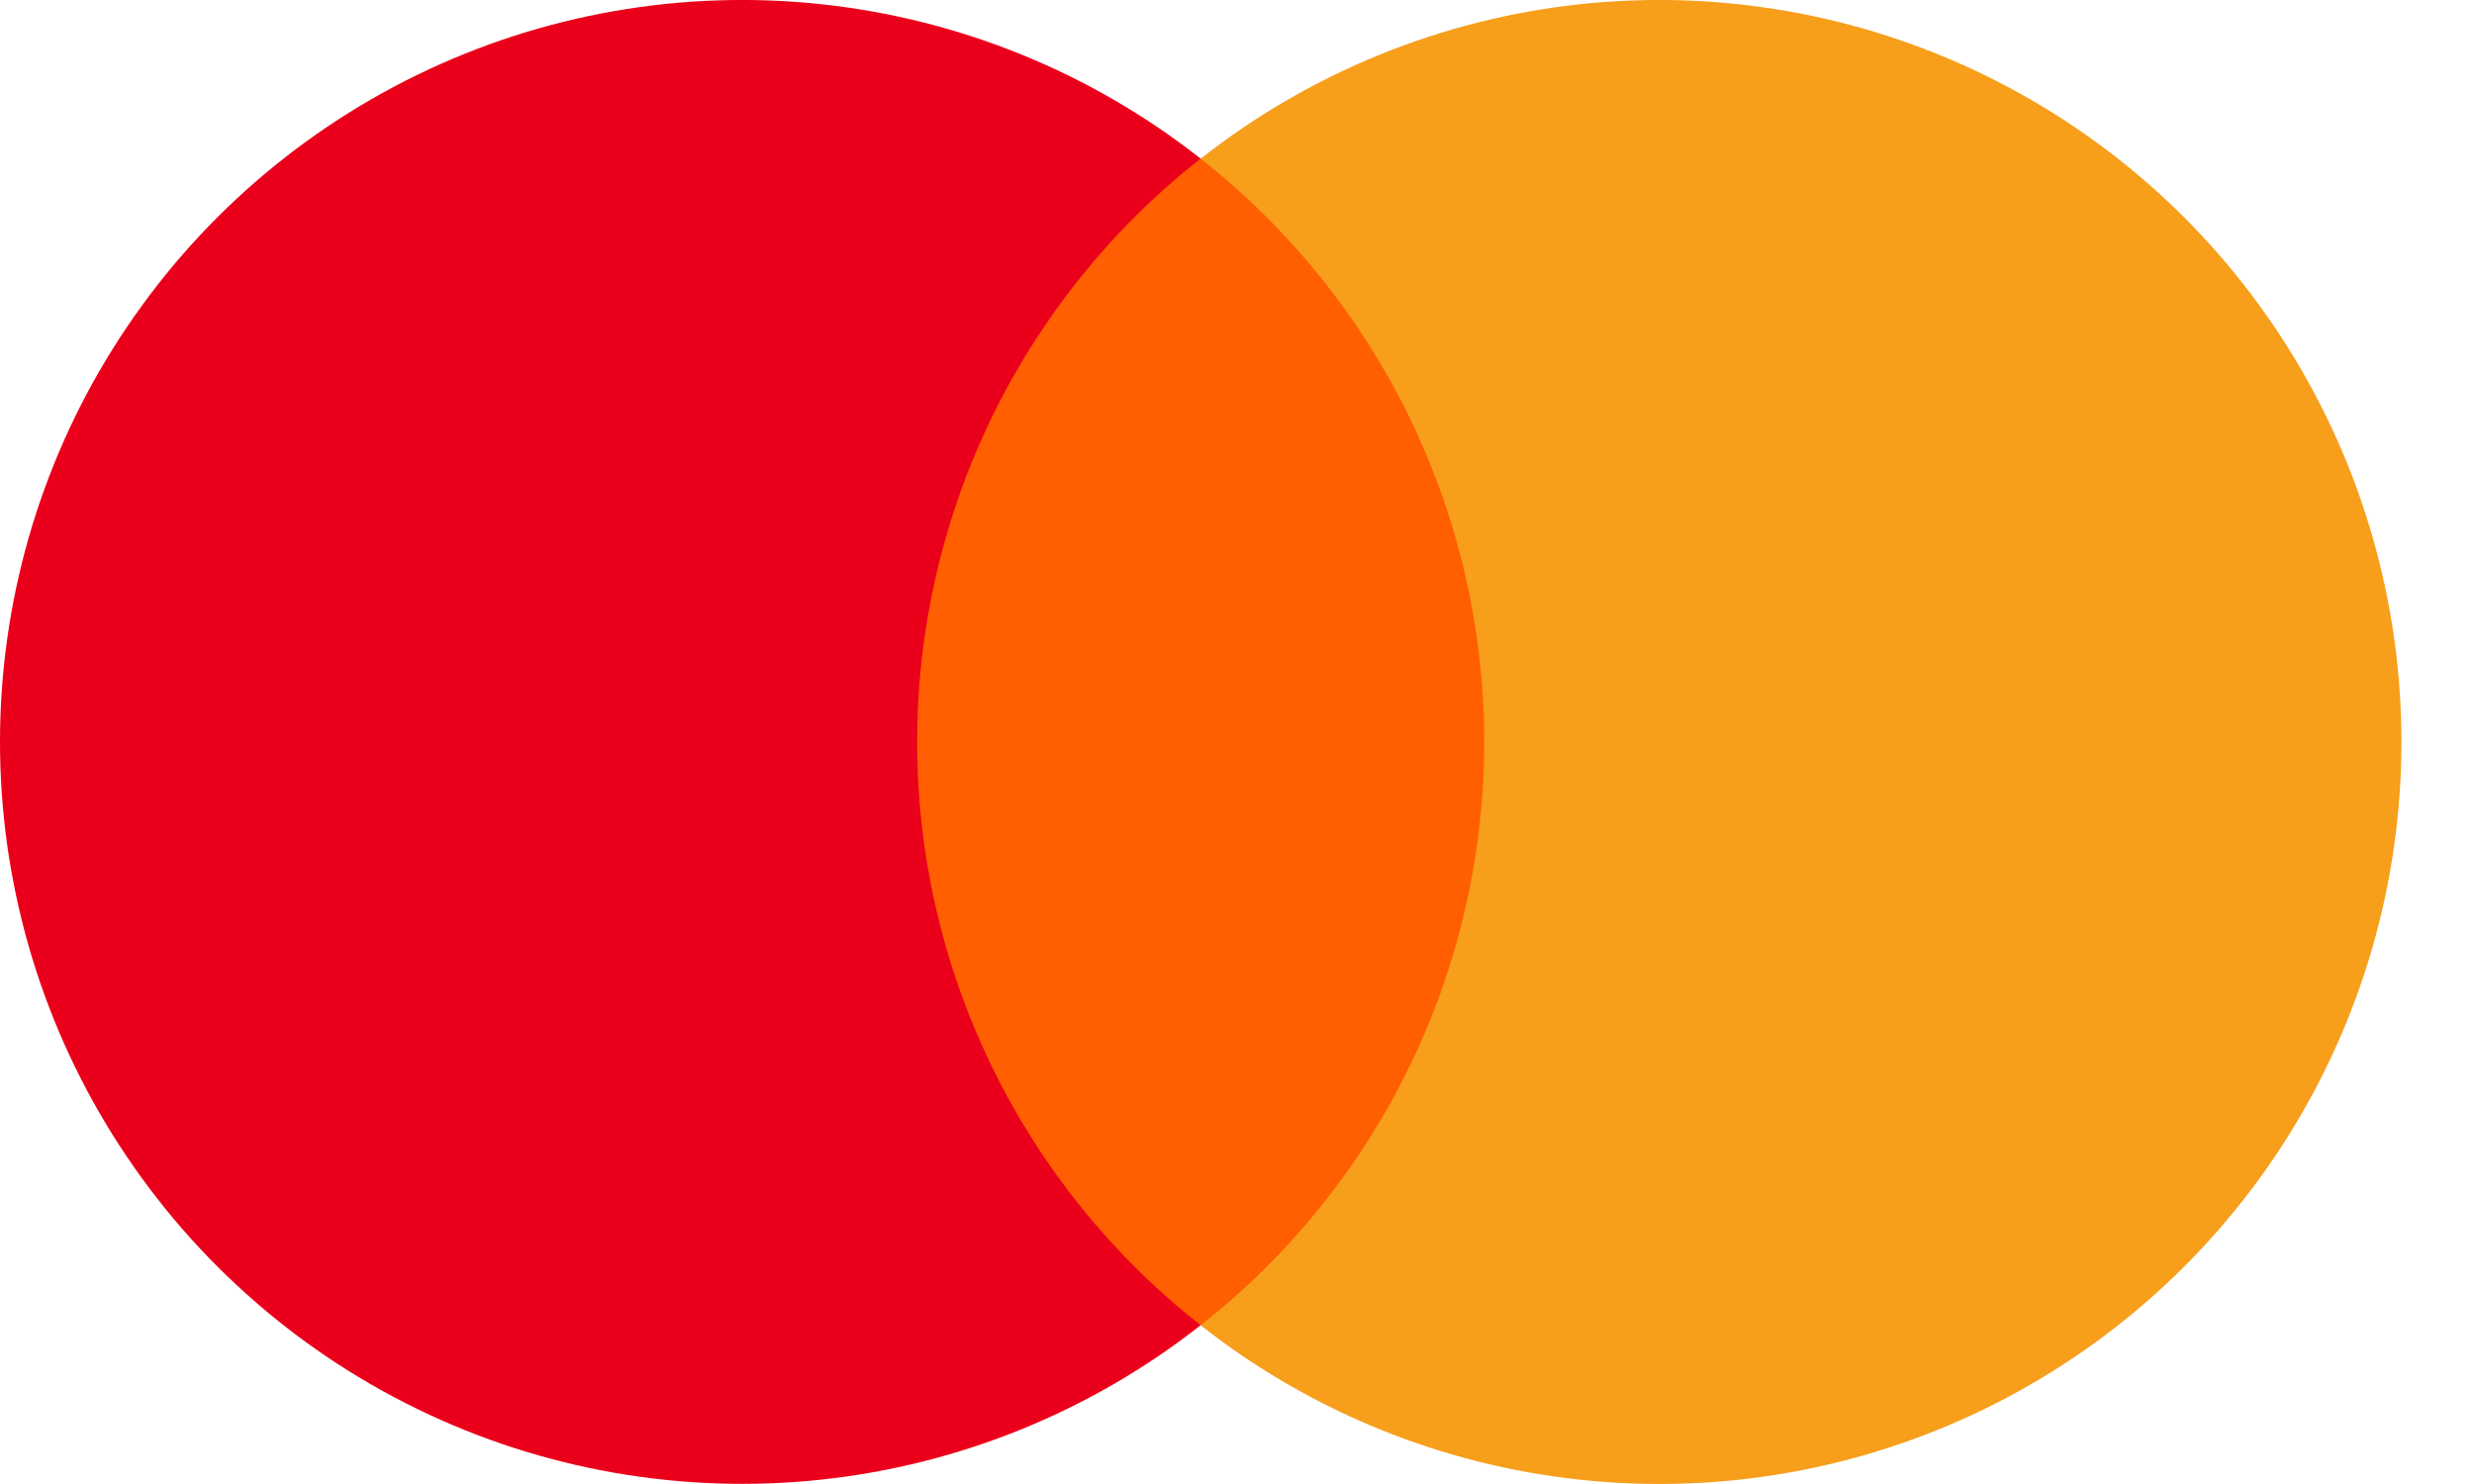
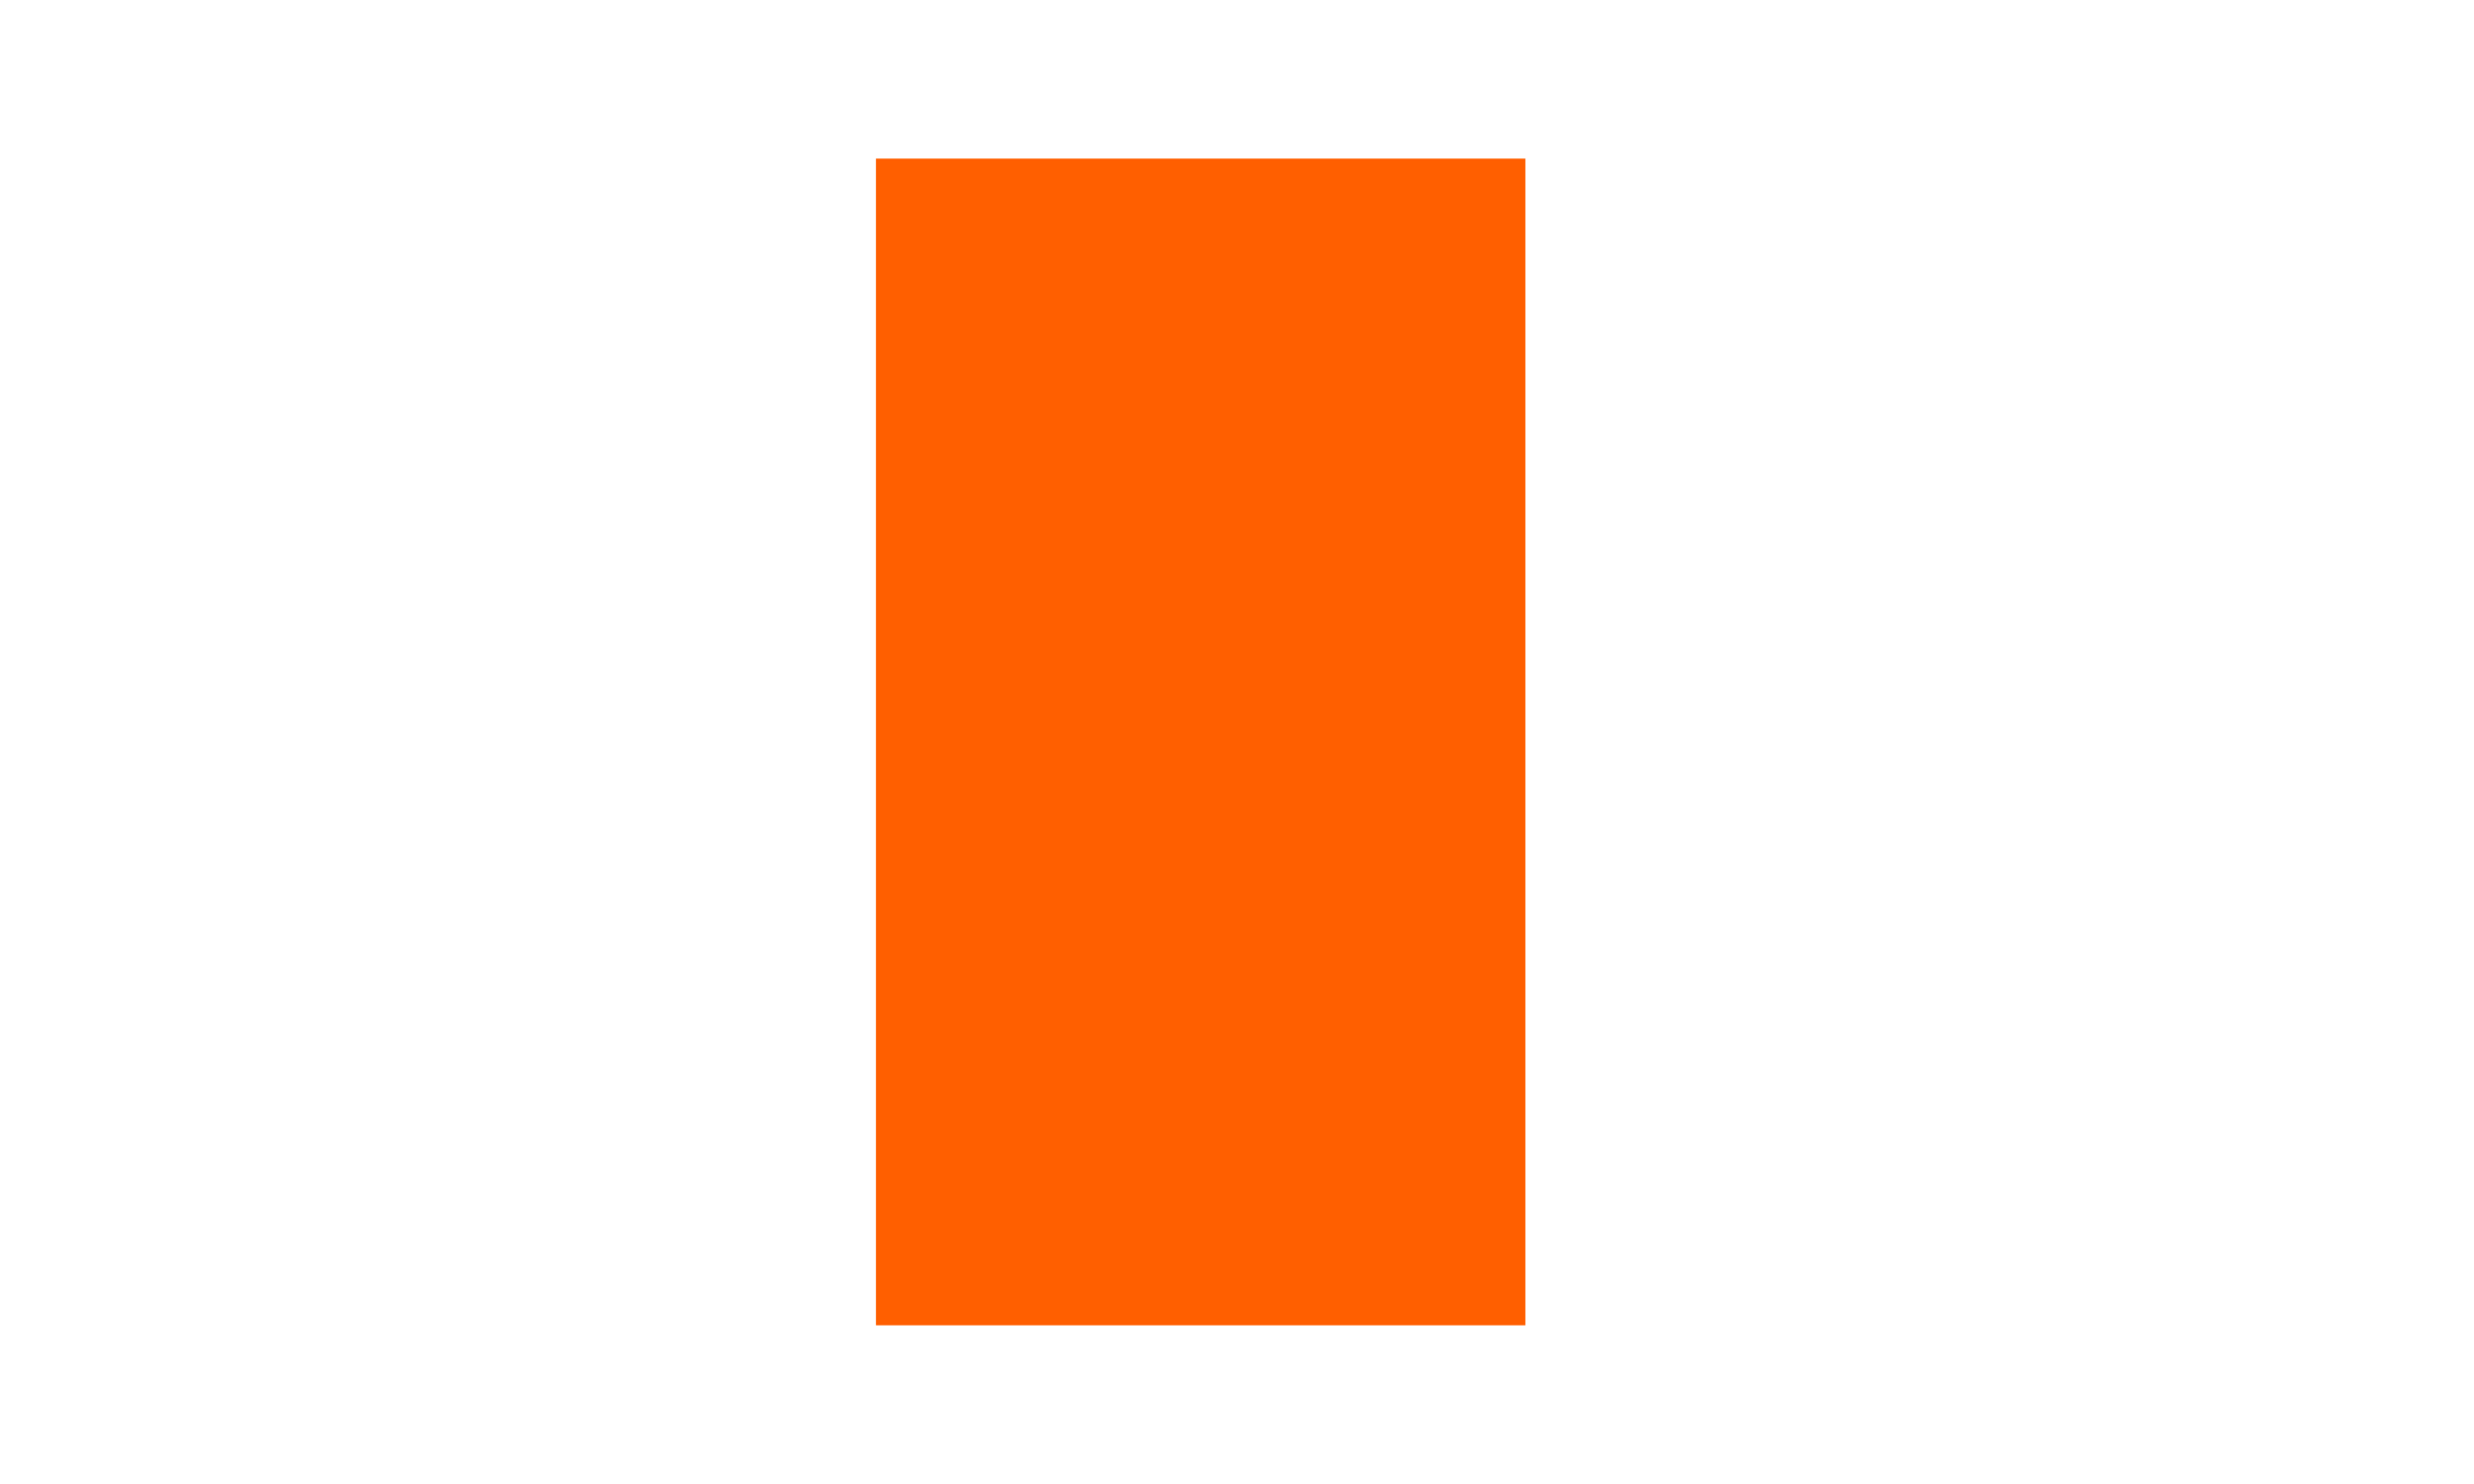
<svg xmlns="http://www.w3.org/2000/svg" width="30" height="18" viewBox="0 0 30 18" fill="none">
  <path d="M18.497 1.924H10.622V16.075H18.497V1.924Z" fill="#FF5F00" />
-   <path d="M11.122 9C11.121 7.637 11.43 6.292 12.025 5.066C12.621 3.84 13.487 2.765 14.559 1.924C13.232 0.88 11.638 0.231 9.959 0.051C8.28 -0.129 6.584 0.167 5.066 0.905C3.547 1.643 2.267 2.794 1.371 4.225C0.475 5.656 0 7.31 0 8.999C0 10.687 0.475 12.342 1.371 13.773C2.267 15.204 3.547 16.355 5.066 17.093C6.584 17.831 8.28 18.127 9.959 17.947C11.638 17.767 13.232 17.118 14.559 16.074C13.488 15.233 12.621 14.159 12.026 12.933C11.43 11.708 11.121 10.363 11.122 9Z" fill="#EB001B" />
-   <path d="M29.12 9.001C29.12 10.69 28.645 12.344 27.749 13.776C26.853 15.207 25.573 16.357 24.054 17.095C22.535 17.833 20.839 18.129 19.16 17.948C17.481 17.768 15.887 17.119 14.559 16.075C15.631 15.233 16.497 14.159 17.093 12.933C17.688 11.708 17.998 10.363 17.998 9C17.998 7.637 17.688 6.292 17.093 5.067C16.497 3.841 15.631 2.767 14.559 1.925C15.887 0.881 17.481 0.232 19.16 0.051C20.839 -0.129 22.535 0.167 24.054 0.905C25.573 1.643 26.853 2.793 27.749 4.224C28.645 5.656 29.12 7.31 29.12 8.999V9.001Z" fill="#F79E1B" />
</svg>